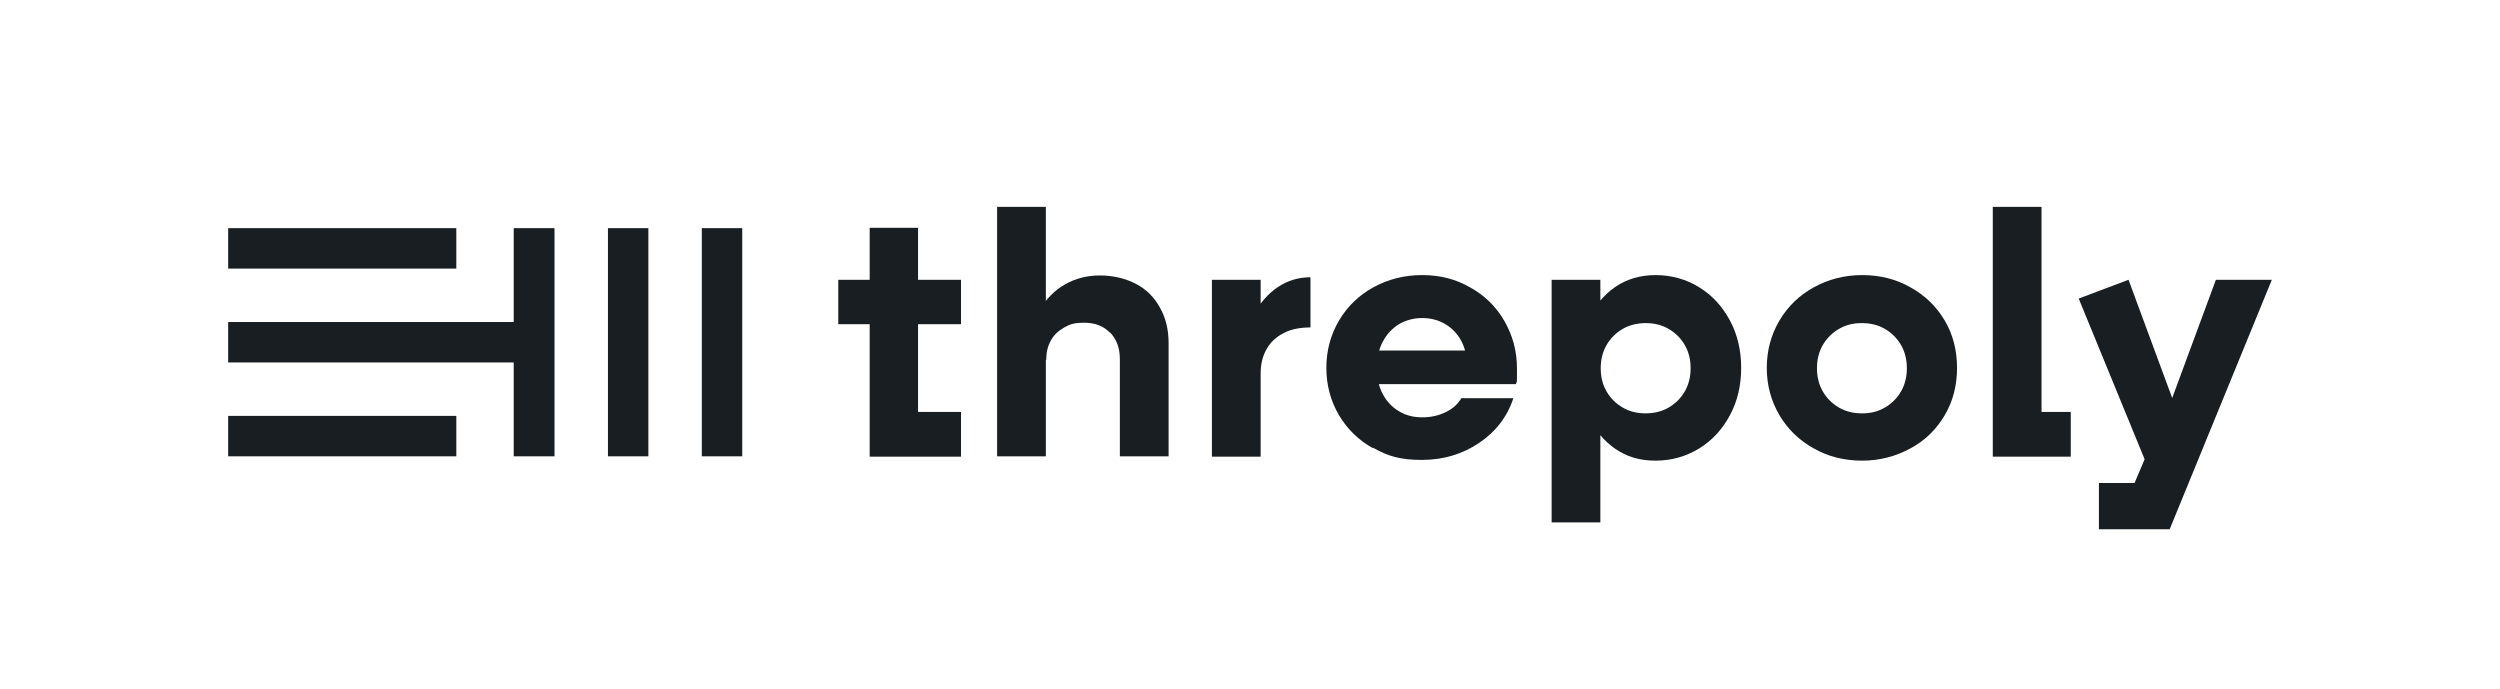
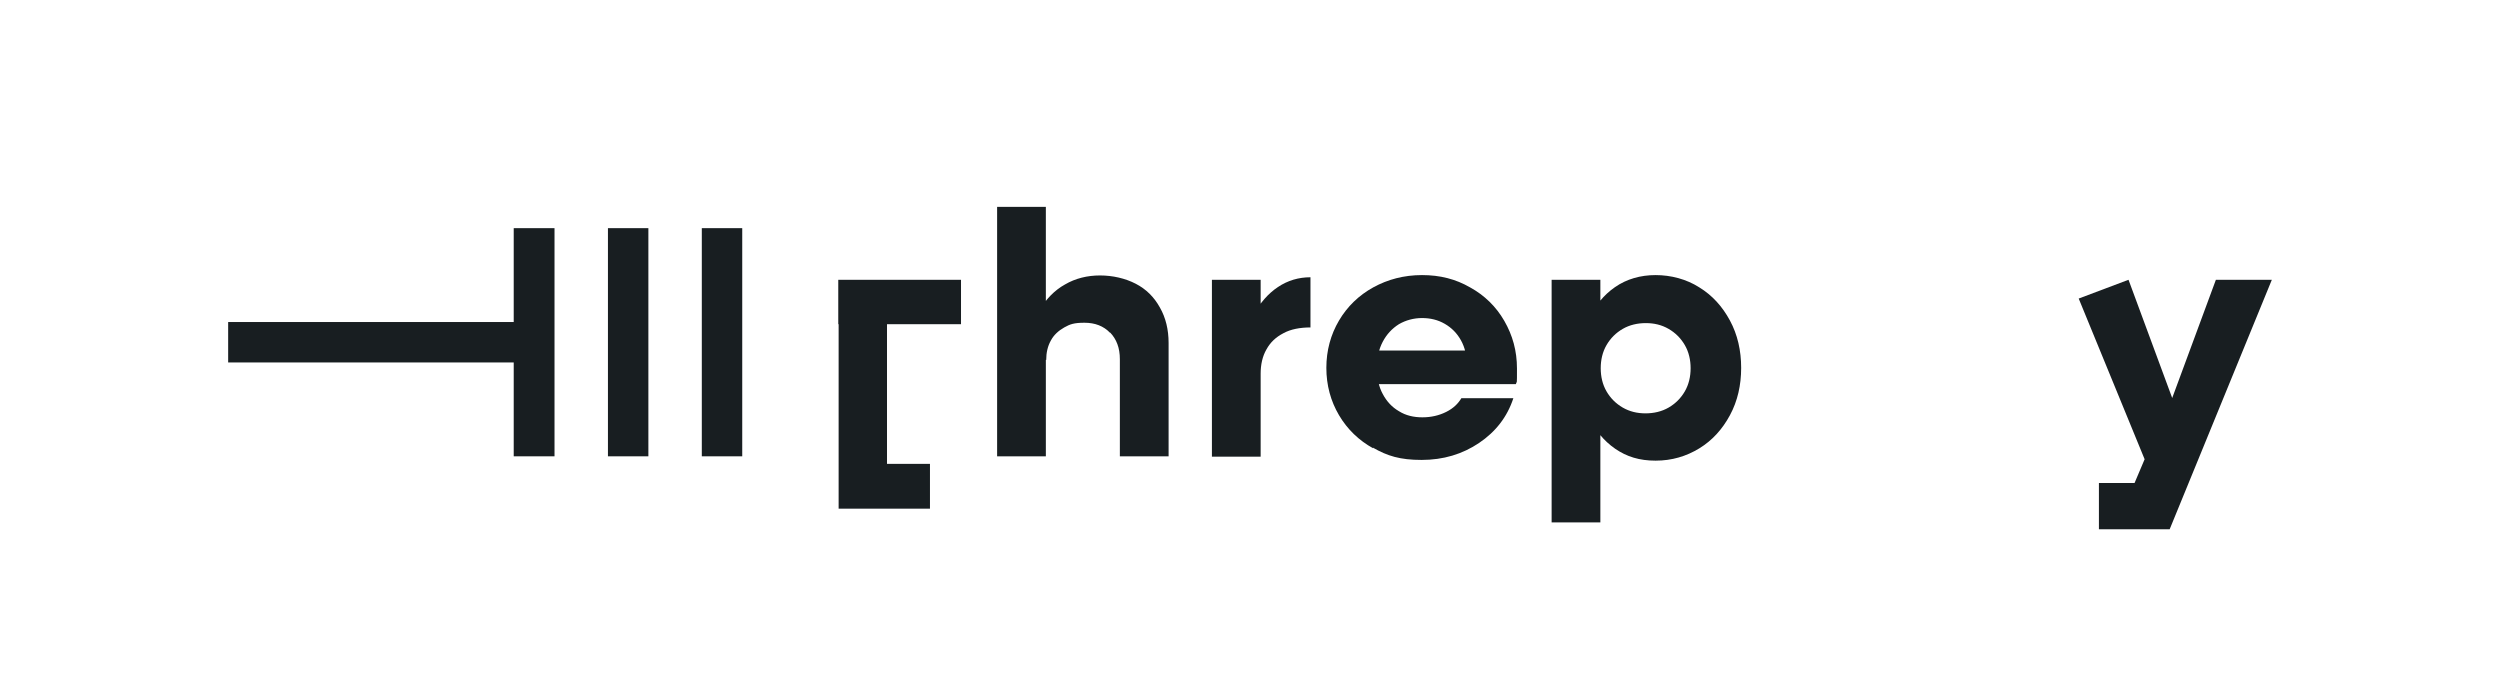
<svg xmlns="http://www.w3.org/2000/svg" id="Layer_1" viewBox="0 0 692.5 190.8">
  <defs>
    <style>      .st0 {        fill: #181e21;      }    </style>
  </defs>
  <g>
    <g>
-       <path class="st0" d="M232.2,77.5h34v12.3h-34v-12.3ZM240.8,63.1h13.5v57.4l-6-6.4h17.9v12.4h-25.3v-63.4h0Z" />
+       <path class="st0" d="M232.2,77.5h34v12.3h-34v-12.3Zh13.5v57.4l-6-6.4h17.9v12.4h-25.3v-63.4h0Z" />
      <path class="st0" d="M276.2,57.3h13.5v69.1h-13.5V57.3ZM307.5,92.2c-1.8-1.9-4.2-2.8-7.1-2.8s-4,.4-5.6,1.3c-1.6.9-2.9,2.1-3.7,3.6-.9,1.6-1.3,3.4-1.3,5.4l-6-1.8c.8-4.6,2.1-8.5,4-11.8,1.9-3.2,4.3-5.7,7.2-7.3,2.9-1.7,6.2-2.5,9.7-2.5s7,.8,9.9,2.3,5.1,3.7,6.7,6.6c1.6,2.8,2.4,6.1,2.4,9.8v31.4h-13.5v-26.9c0-3.1-.9-5.5-2.7-7.4h0Z" />
      <path class="st0" d="M335.7,77.5h13.5v49h-13.5v-49ZM347.2,87.3c1.8-3.4,4.1-6,6.8-7.8,2.7-1.8,5.7-2.7,9-2.7v13.9c-2.9,0-5.5.5-7.5,1.6-2.1,1.1-3.6,2.5-4.7,4.5-1.1,1.9-1.6,4.2-1.6,6.7l-6-4.3c.8-4.5,2.2-8.4,4-11.8h0Z" />
      <path class="st0" d="M380.4,124.2c-4-2.2-7.2-5.3-9.5-9.2-2.3-3.9-3.5-8.3-3.5-13.1s1.2-9.2,3.5-13.1c2.3-3.9,5.5-7,9.5-9.2s8.5-3.4,13.5-3.4,9.3,1.1,13.3,3.4c4,2.2,7.2,5.3,9.5,9.3s3.5,8.3,3.5,13.2,0,3.2-.3,4.3h-40.6v-9.3h29.8l-2.8,4.8v-.8c0-2.6-.5-4.8-1.6-6.8s-2.6-3.5-4.5-4.6-4-1.6-6.3-1.6-4.5.6-6.4,1.7c-1.9,1.2-3.4,2.8-4.5,4.9-1.1,2.1-1.6,4.5-1.6,7.2s.5,5.2,1.6,7.2c1.1,2.1,2.6,3.7,4.5,4.8,1.9,1.2,4.1,1.7,6.5,1.7s4.6-.5,6.6-1.5,3.3-2.3,4.2-3.8h14.4c-1.7,5.2-4.9,9.3-9.5,12.4s-9.9,4.7-15.9,4.7-9.5-1.1-13.5-3.4v.2h0Z" />
      <path class="st0" d="M429.8,77.5h13.5v67.2h-13.5v-67.2ZM447.4,124.3c-3.2-2.2-5.7-5.3-7.5-9.2-1.8-3.9-2.7-8.3-2.7-13.2s.9-9.2,2.7-13.2c1.8-3.9,4.3-7,7.5-9.2s7-3.3,11.2-3.3,8.5,1.1,12.1,3.4c3.6,2.2,6.4,5.3,8.5,9.2s3.1,8.3,3.1,13.1-1,9.2-3.1,13.1-4.9,7-8.5,9.2-7.6,3.4-12.1,3.4-8-1.1-11.2-3.3ZM462.2,112.9c1.9-1.1,3.4-2.6,4.5-4.5s1.6-4.1,1.6-6.4-.5-4.5-1.6-6.4-2.6-3.4-4.5-4.5-4-1.6-6.3-1.6-4.5.5-6.4,1.6-3.4,2.6-4.5,4.5-1.6,4.1-1.6,6.4.5,4.5,1.6,6.4,2.6,3.4,4.5,4.5,4,1.6,6.3,1.6,4.5-.5,6.4-1.6Z" />
-       <path class="st0" d="M502.4,124.2c-4-2.2-7.2-5.3-9.5-9.2-2.3-3.9-3.5-8.3-3.5-13.1s1.2-9.2,3.5-13.1c2.3-3.9,5.5-7,9.5-9.2s8.5-3.4,13.4-3.4,9.4,1.1,13.4,3.4c4,2.2,7.2,5.3,9.5,9.2s3.4,8.3,3.4,13.1-1.1,9.2-3.4,13.1-5.4,7-9.5,9.2c-4,2.2-8.5,3.4-13.4,3.4s-9.4-1.1-13.4-3.4ZM522.1,112.9c1.9-1.1,3.4-2.6,4.5-4.5s1.6-4.1,1.6-6.4-.5-4.5-1.6-6.4-2.6-3.4-4.5-4.5-4-1.6-6.4-1.6-4.4.5-6.3,1.6-3.4,2.6-4.5,4.5-1.6,4.1-1.6,6.4.5,4.5,1.6,6.4,2.6,3.4,4.5,4.5,4,1.6,6.4,1.6,4.4-.5,6.3-1.6Z" />
-       <path class="st0" d="M552,57.3h13.5v62.9l-6-6.1h14.1v12.4h-21.6V57.3h0Z" />
    </g>
    <path class="st0" d="M581.4,133.8h13.2l-4.9,3.7,5.3-12.5v4.5l-19.2-46.8,13.8-5.2,14.3,38.7h-4.4l14.3-38.7h15.5l-28.3,69.1h-19.6v-12.7h0Z" />
  </g>
-   <path class="st0" d="M63.2,126.4h63.2v-11.2h-63.2v11.2Z" />
-   <path class="st0" d="M63.2,74.4h63.2v-11.2h-63.2v11.2Z" />
  <path class="st0" d="M205.6,126.4v-63.2h-11.2v63.2h11.2Z" />
  <path class="st0" d="M179.6,126.4v-63.2h-11.2v63.2h11.2Z" />
  <polygon class="st0" points="142.3 63.2 142.3 89.2 63.2 89.2 63.2 100.4 142.3 100.4 142.3 126.4 153.6 126.4 153.6 63.2 142.3 63.2" />
</svg>